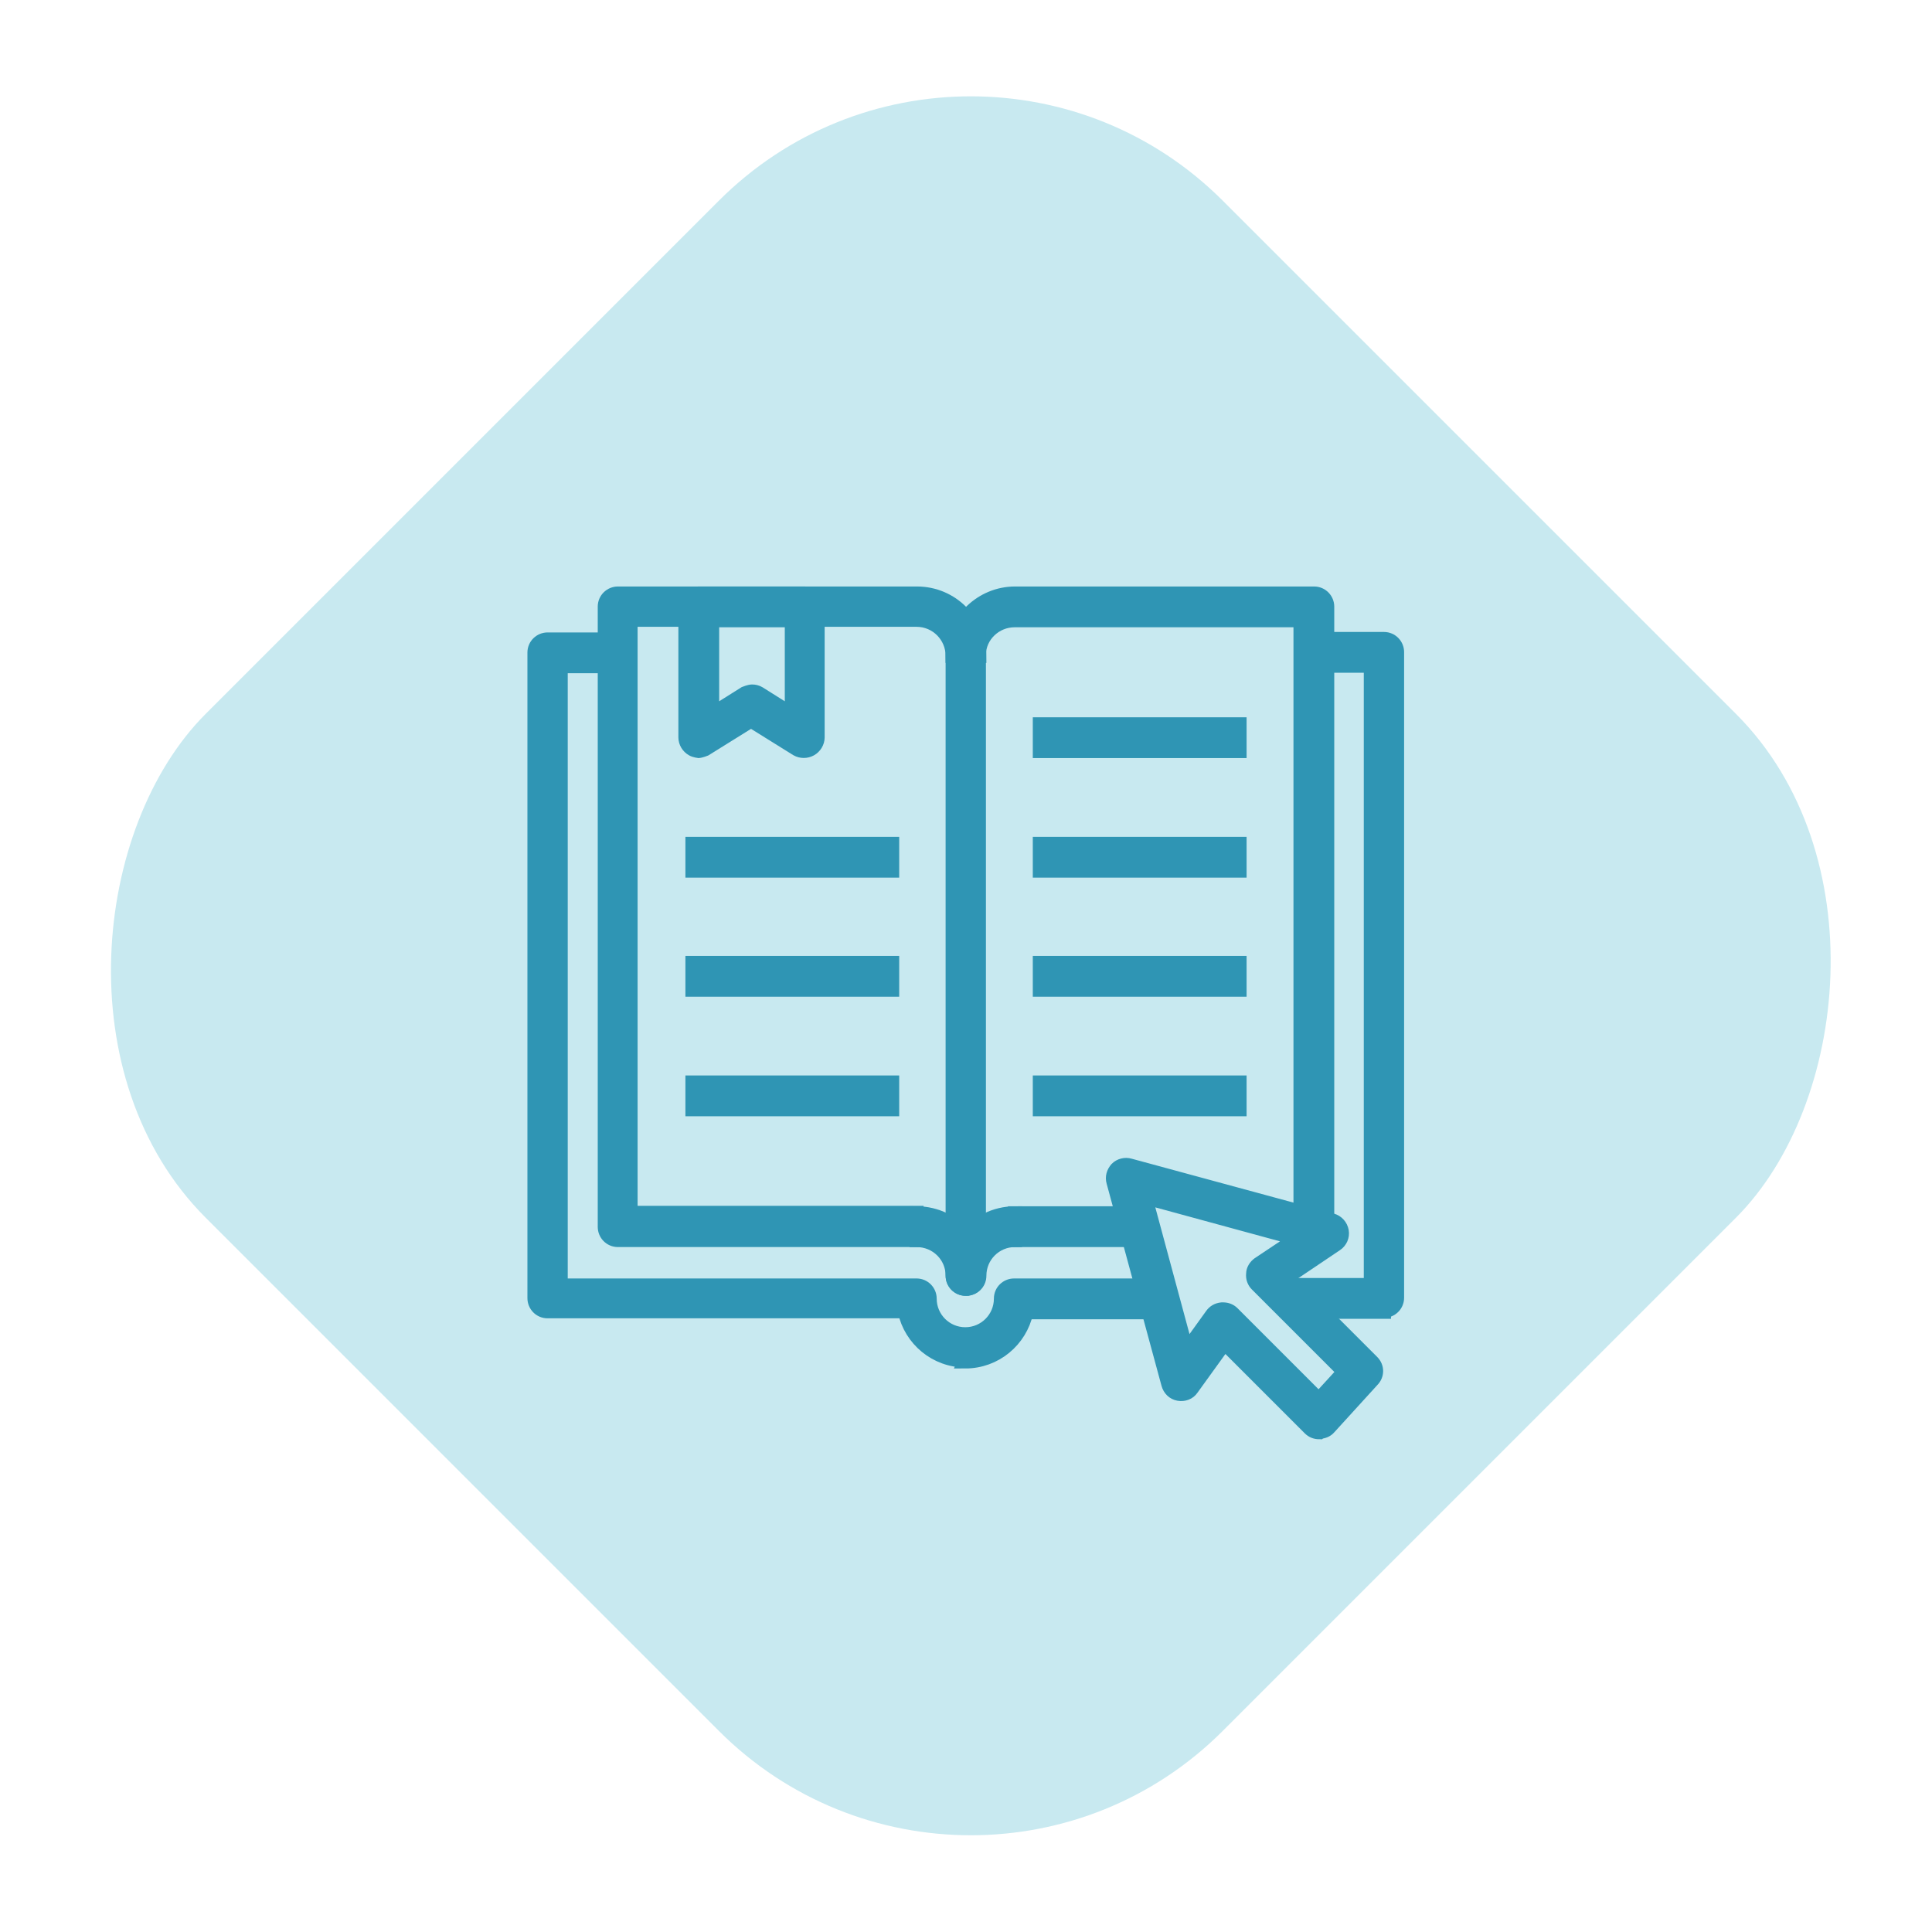
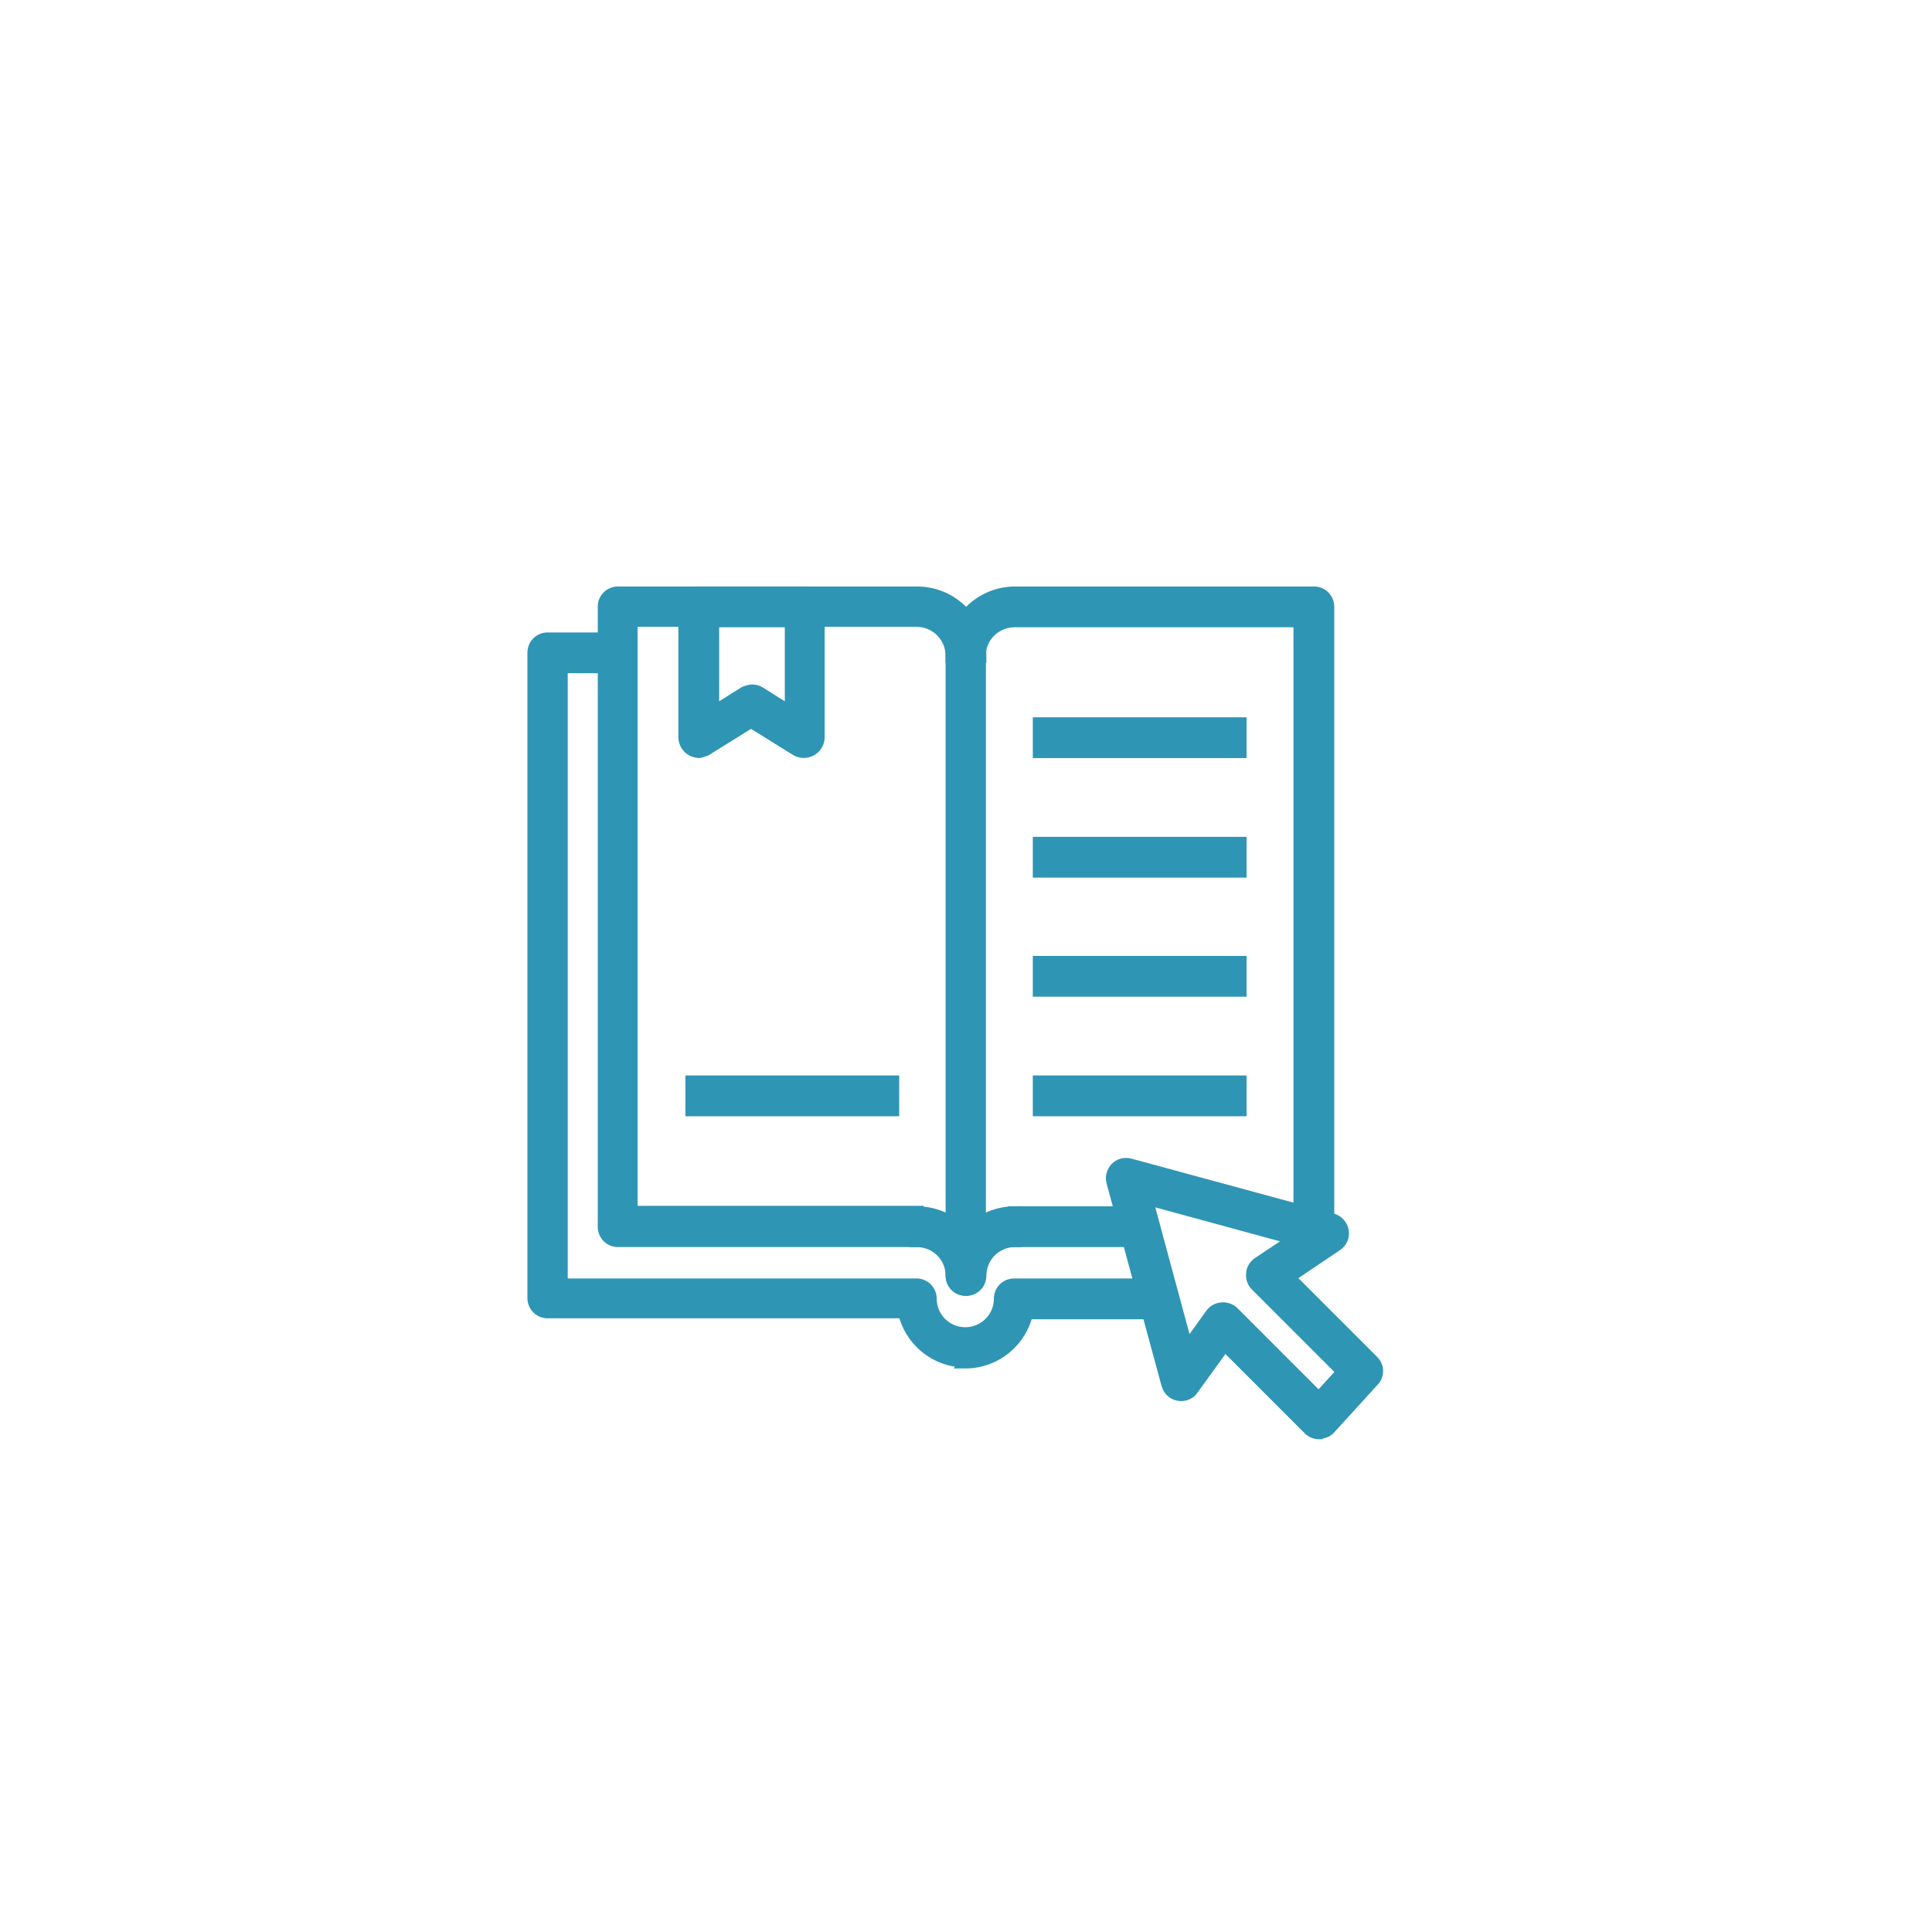
<svg xmlns="http://www.w3.org/2000/svg" id="Layer_1" viewBox="0 0 41.21 41.21">
  <defs>
    <style>.cls-1{fill:#2f95b4;stroke:#2f95b4;stroke-miterlimit:10;stroke-width:.3px;}.cls-2{fill:#c8e9f0;}</style>
  </defs>
-   <rect class="cls-2" x="5.37" y="5.26" width="30.68" height="30.68" rx="7.6" ry="7.6" transform="translate(20.63 -8.61) rotate(45)" />
  <g>
    <path class="cls-1" d="M19.56,26.45h-6.38c-.16,0-.28-.13-.28-.28V12.94c0-.16,.13-.28,.28-.28h6.38c.74,0,1.33,.6,1.33,1.33h-.57c0-.42-.34-.77-.77-.77h-6.1v12.65h6.1v.57Z" />
    <path class="cls-1" d="M20.6,27.49c-.16,0-.28-.13-.28-.28V13.99s0-.04,0-.06c.03-.7,.62-1.27,1.33-1.27h6.38c.16,0,.28,.13,.28,.28v13.22h-.57V13.23h-6.1c-.41,0-.76,.33-.76,.74,0,.02,0,.03,0,.05v13.19c0,.16-.12,.28-.28,.28Z" />
    <rect class="cls-1" x="21.65" y="25.88" width="2.65" height=".57" />
    <rect class="cls-1" x="22.18" y="15.45" width="4.26" height=".57" />
    <rect class="cls-1" x="22.18" y="18" width="4.26" height=".57" />
    <rect class="cls-1" x="22.18" y="20.54" width="4.26" height=".57" />
-     <rect class="cls-1" x="14.77" y="18" width="4.26" height=".57" />
-     <rect class="cls-1" x="14.77" y="20.54" width="4.26" height=".57" />
    <path class="cls-1" d="M14.91,16.02s-.09-.01-.14-.04c-.09-.05-.15-.15-.15-.25v-2.79c0-.16,.13-.28,.28-.28h2.26c.16,0,.28,.13,.28,.28v2.79c0,.1-.06,.2-.15,.25-.09,.05-.2,.05-.29,0l-.98-.61-.98,.61s-.1,.04-.15,.04Zm1.13-1.27c.05,0,.1,.01,.15,.04l.7,.44v-2h-1.7v2l.7-.44s.1-.04,.15-.04Z" />
    <path class="cls-1" d="M20.6,27.49c-.16,0-.28-.13-.28-.28,0-.42-.34-.76-.77-.76v-.57c.43,0,.81,.2,1.05,.51,.24-.31,.62-.51,1.05-.51v.57c-.42,0-.76,.34-.76,.76,0,.16-.13,.28-.28,.28Z" />
    <path class="cls-1" d="M20.6,29.02c-.64,0-1.17-.45-1.3-1.05h-7.62c-.16,0-.28-.13-.28-.28V13.92c0-.16,.13-.28,.28-.28h1.39v.57h-1.11v13.21h7.59c.16,0,.28,.13,.28,.28,0,.42,.34,.76,.76,.76s.76-.34,.76-.76c0-.16,.13-.28,.28-.28h3.07v.57h-2.81c-.13,.6-.66,1.05-1.3,1.05Z" />
-     <path class="cls-1" d="M29.52,27.98h-2.02v-.57h1.74V14.2h-1.12v-.57h1.4c.16,0,.28,.13,.28,.28v13.77c0,.16-.13,.28-.28,.28Z" />
    <rect class="cls-1" x="22.18" y="23.09" width="4.26" height=".57" />
    <rect class="cls-1" x="14.77" y="23.09" width="4.26" height=".57" />
    <path class="cls-1" d="M28.14,30.55c-.08,0-.15-.03-.2-.08l-1.82-1.82-.7,.97c-.06,.09-.17,.13-.28,.11-.11-.02-.19-.1-.22-.21l-1.17-4.31c-.03-.1,0-.2,.07-.28,.07-.07,.18-.1,.28-.07l4.31,1.17c.11,.03,.19,.12,.21,.23,.02,.11-.03,.22-.12,.28l-1.04,.7,1.81,1.81c.11,.11,.11,.28,0,.39l-.92,1.01c-.05,.06-.13,.09-.2,.09h0Zm-2.05-2.62c.08,0,.15,.03,.2,.08l1.84,1.84,.54-.59-1.86-1.86c-.06-.06-.09-.14-.08-.23,0-.08,.05-.16,.12-.21l.81-.54-3.23-.88,.88,3.26,.54-.75c.05-.07,.12-.11,.21-.12,0,0,.02,0,.02,0Z" />
  </g>
</svg>